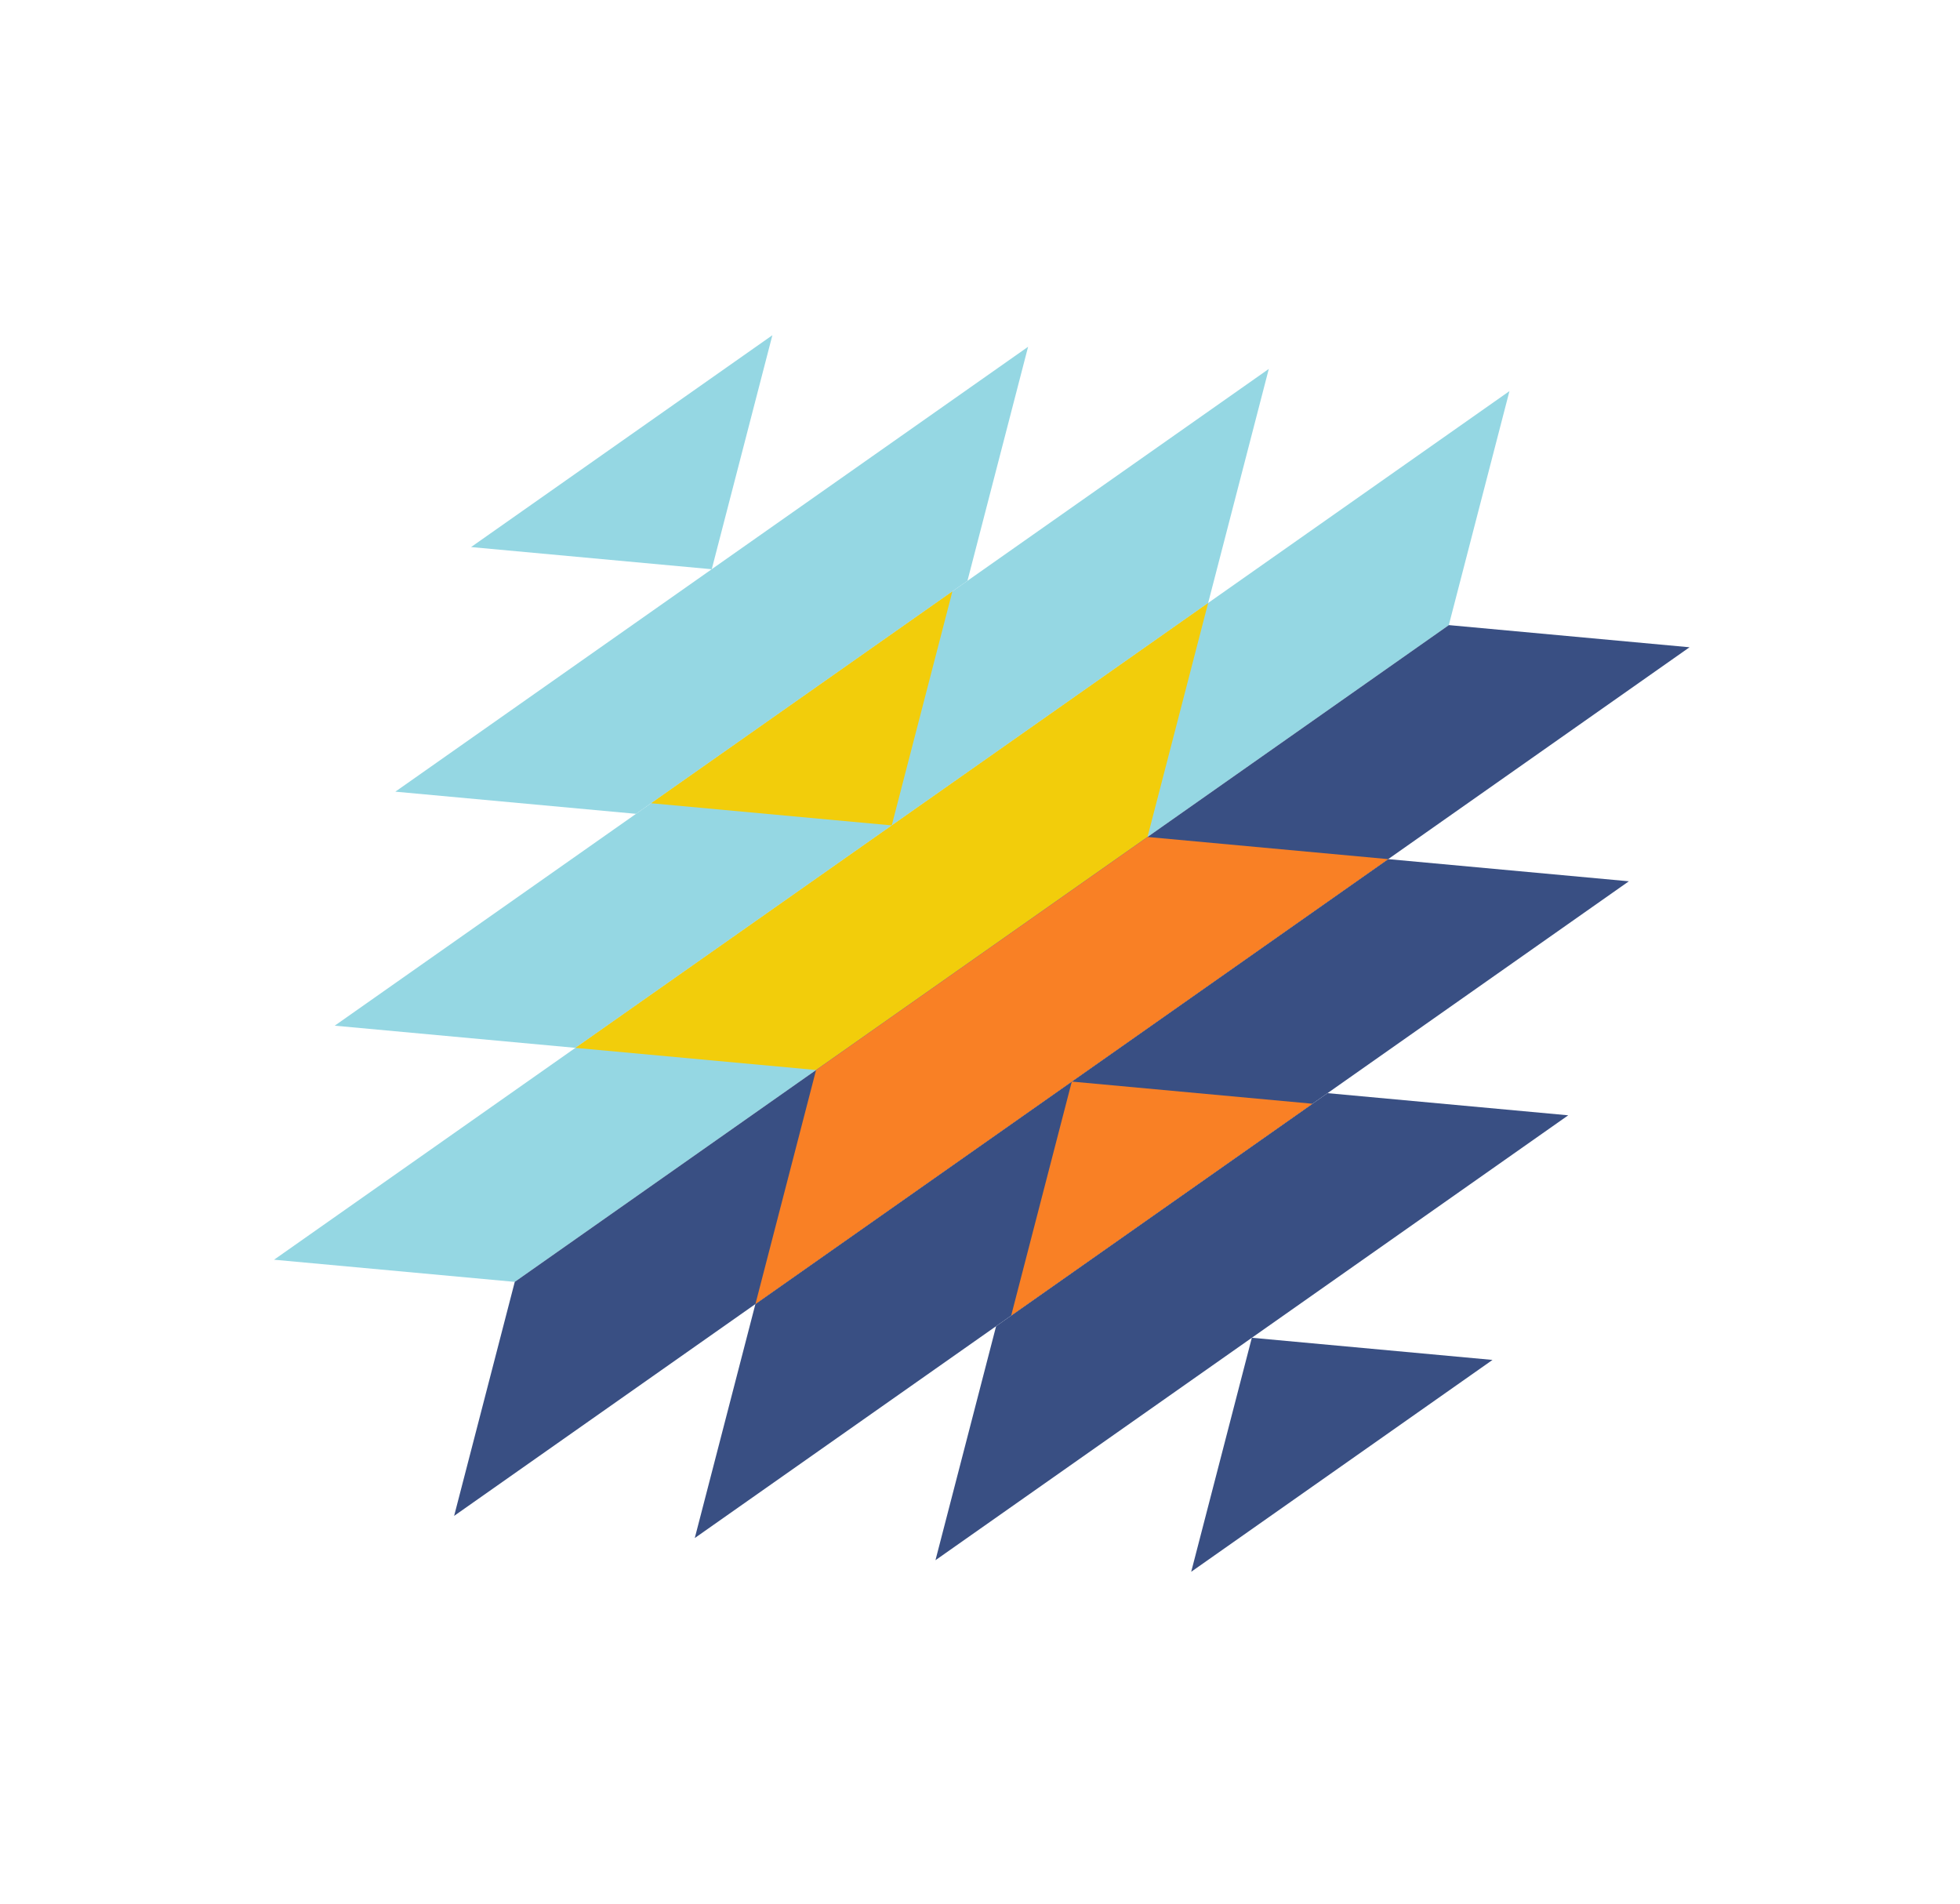
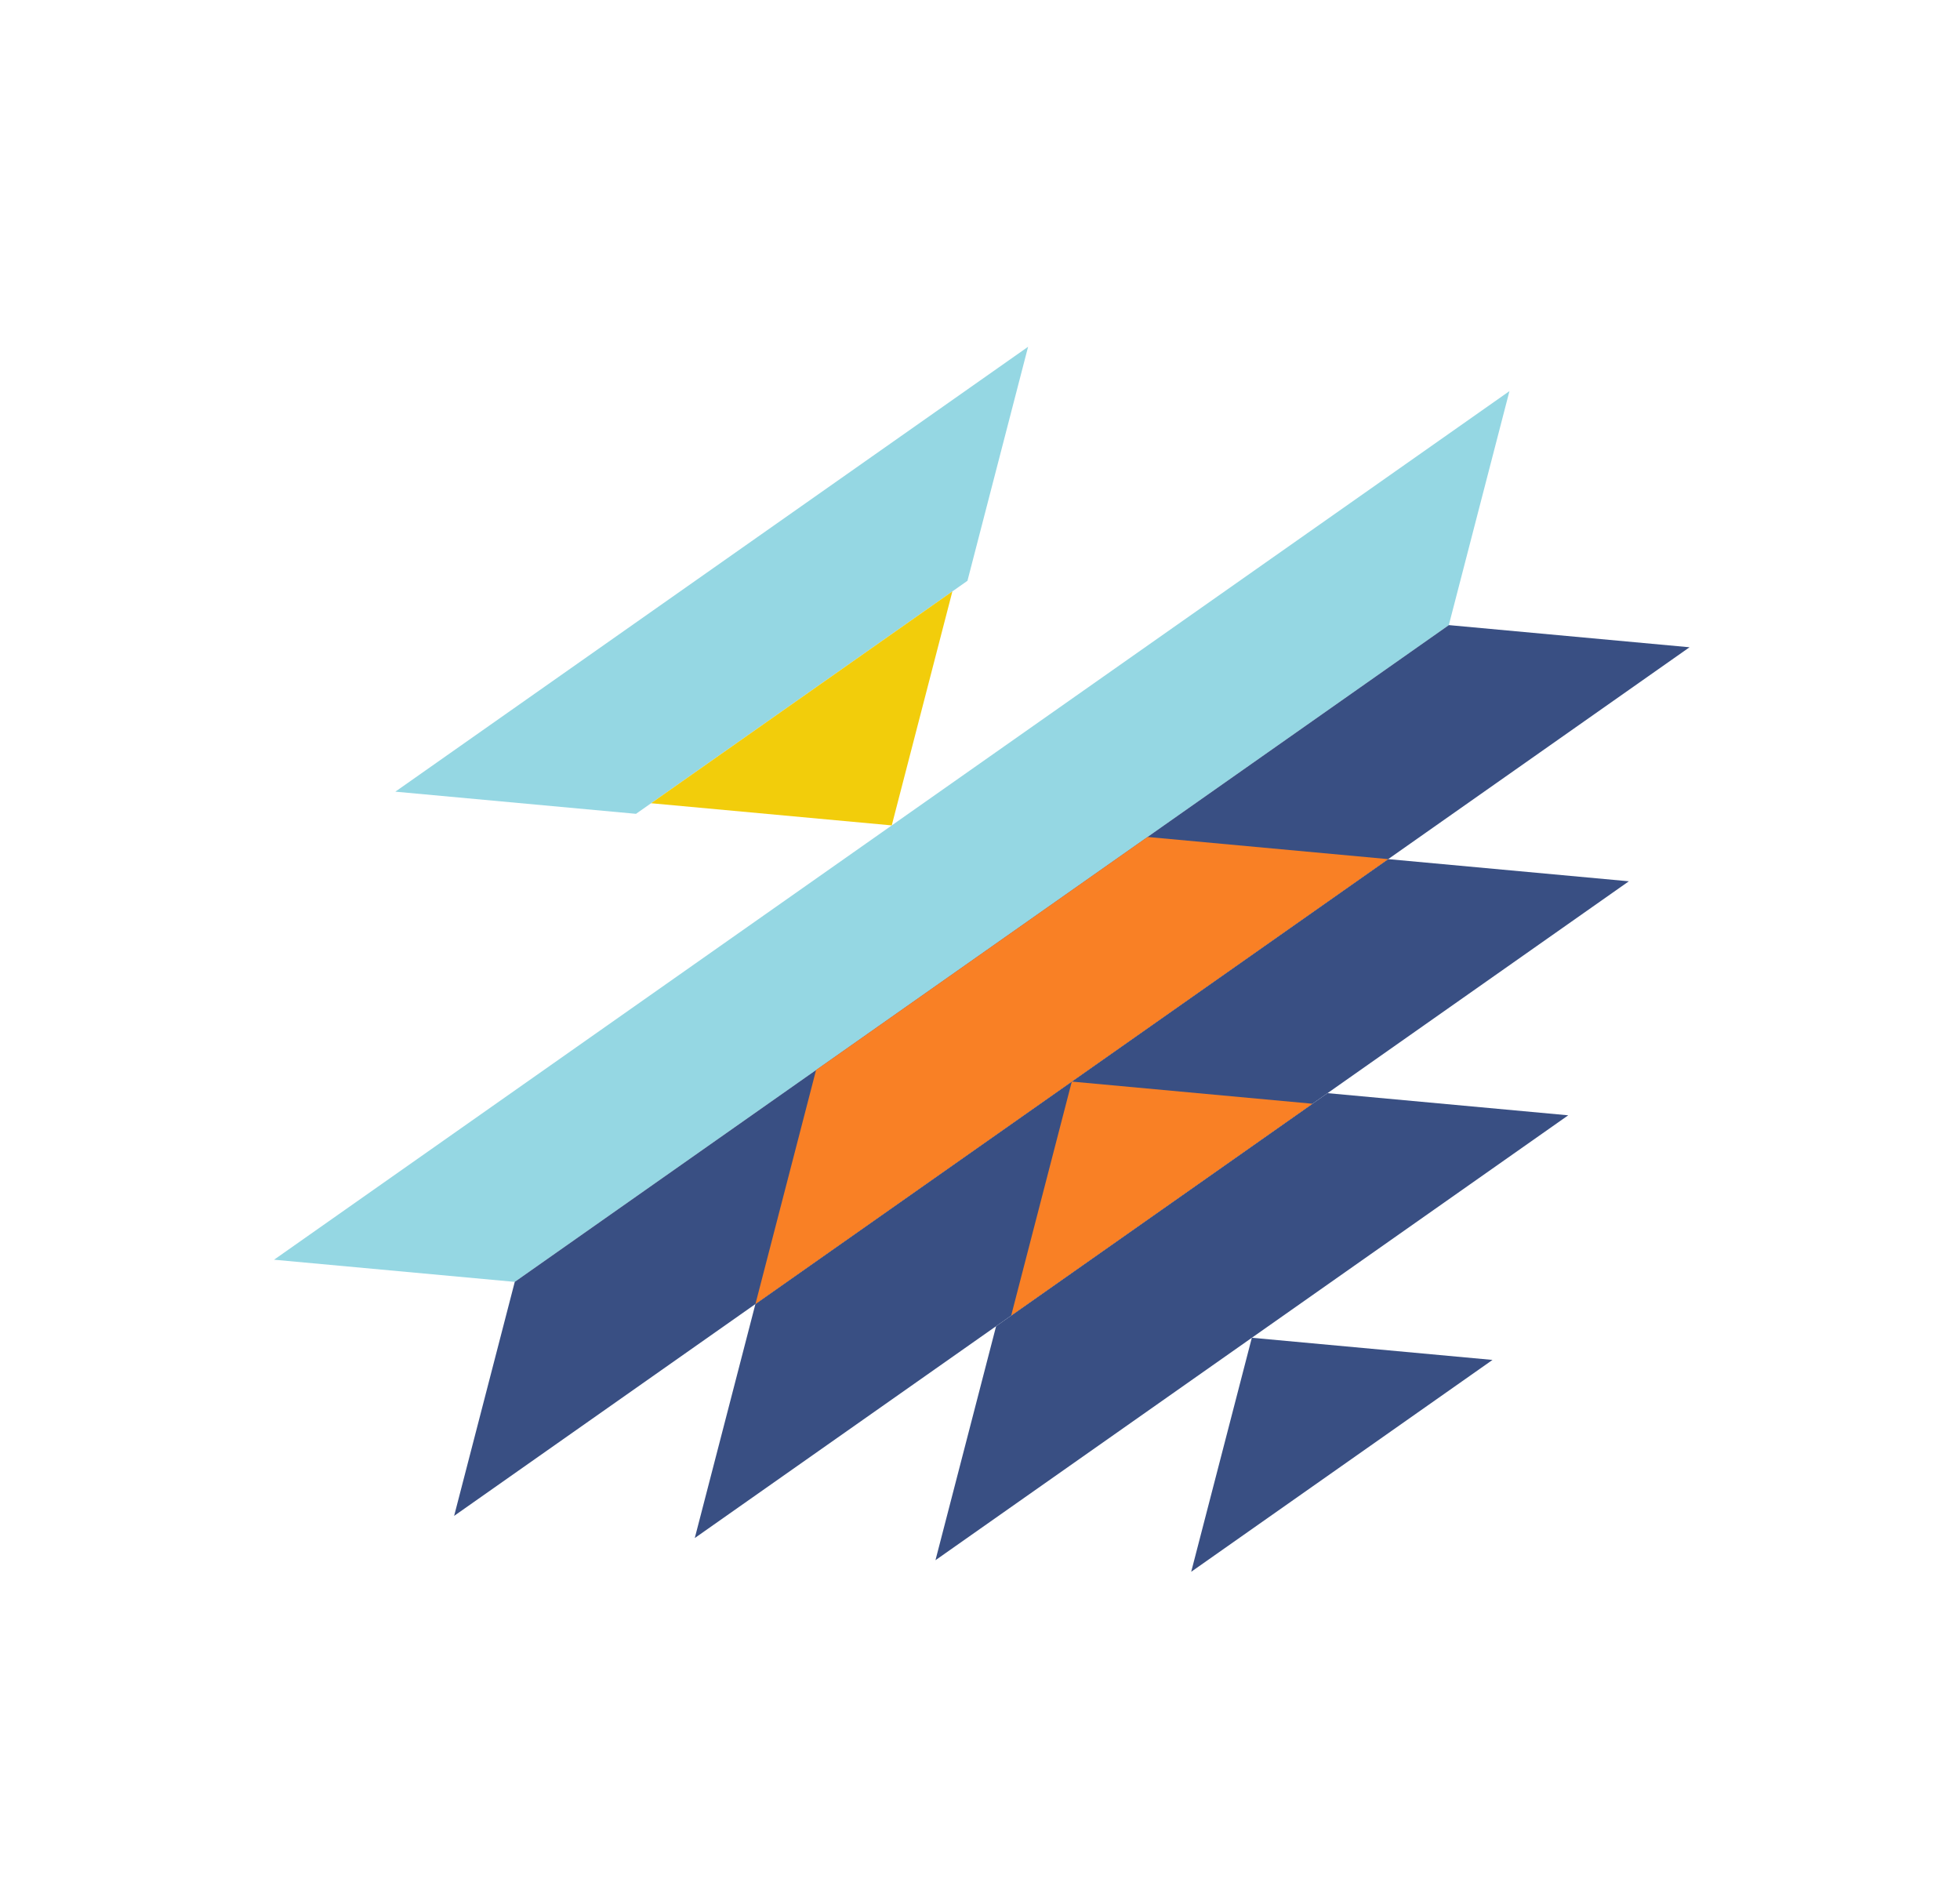
<svg xmlns="http://www.w3.org/2000/svg" width="276" height="268" viewBox="0 0 276 268" fill="none">
  <path d="M38.592 177.347L212.556 55.061L204.017 88.006L72.483 180.467L38.592 177.347Z" fill="#95D7E3" />
-   <path d="M47.133 144.399L178.667 51.939L170.127 84.885L81.024 147.519L47.133 144.399Z" fill="#95D7E3" />
  <path d="M55.67 111.453L144.773 48.819L136.234 81.765L89.561 114.573L55.67 111.453Z" fill="#95D7E3" />
-   <path d="M66.334 77.018L108.764 47.192L100.225 80.138L66.334 77.018Z" fill="#95D7E3" />
-   <path d="M81.023 147.521L170.127 84.886L161.588 117.832L114.915 150.64L81.023 147.521Z" fill="#F2CD0B" />
  <path d="M91.682 113.083L134.112 83.257L125.573 116.203L91.682 113.083Z" fill="#F2CD0B" />
  <path d="M63.949 213.41L237.913 91.124L204.022 88.004L72.488 180.464L63.949 213.41Z" fill="#394F83" />
  <path d="M97.836 216.53L229.37 124.07L195.479 120.95L106.375 183.584L97.836 216.53Z" fill="#394F83" />
  <path d="M131.729 219.651L220.832 157.017L186.941 153.897L140.268 186.706L131.729 219.651Z" fill="#394F83" />
  <path d="M167.74 221.28L210.17 191.454L176.279 188.334L167.74 221.28Z" fill="#394F83" />
  <path d="M106.377 183.585L195.48 120.951L161.589 117.831L114.916 150.639L106.377 183.585Z" fill="#F98025" />
  <path d="M142.389 185.214L184.819 155.388L150.928 152.268L142.389 185.214Z" fill="#F98025" />
</svg>